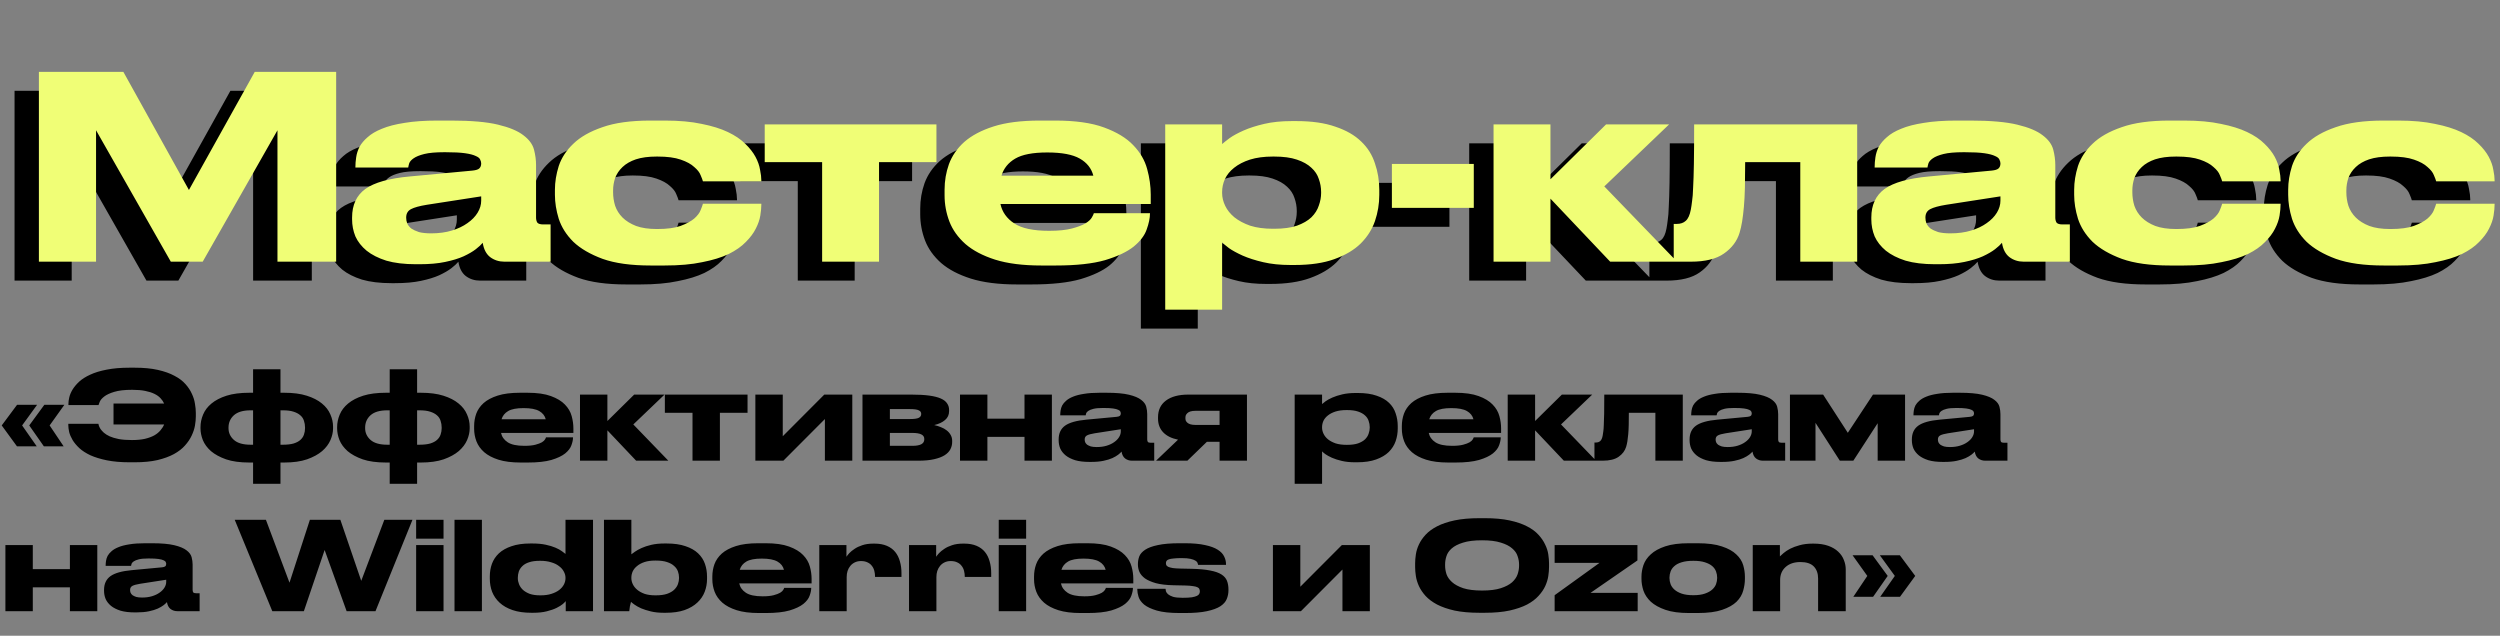
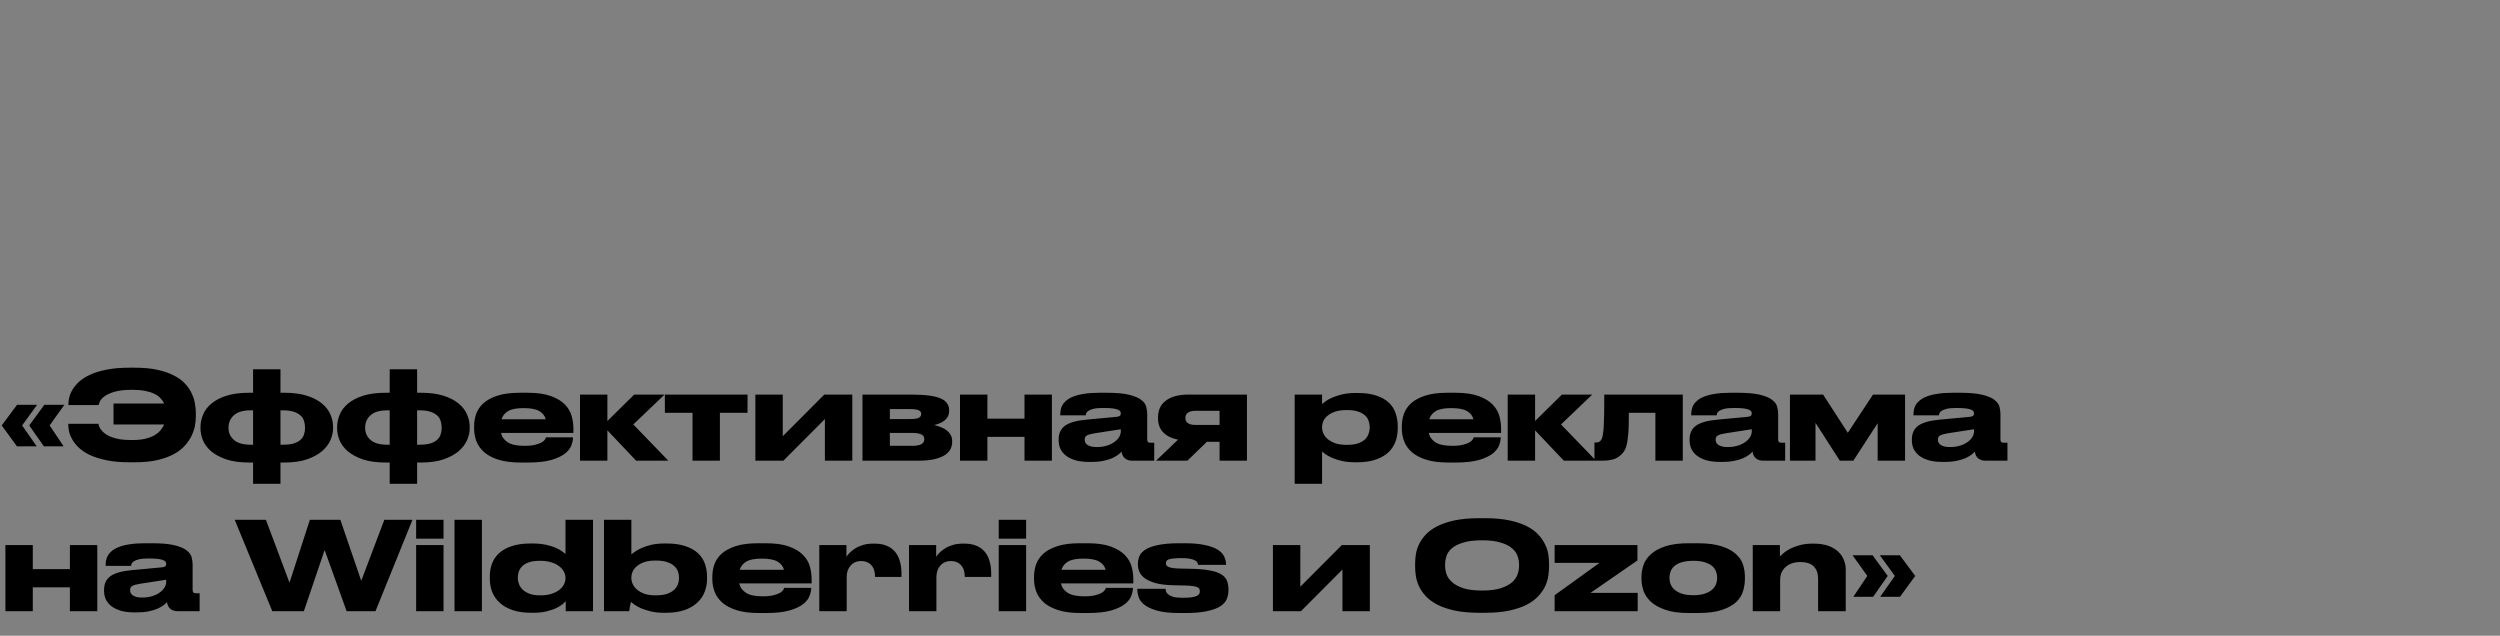
<svg xmlns="http://www.w3.org/2000/svg" width="814" height="207" viewBox="0 0 814 207" fill="none">
  <rect x="0" y="0" width="814" height="207" fill="#808080" stroke="none" />
  <path d="M11.96 145.32H5.52L0.56 138.52L5.56 131.8H12.08L7.2 138.52L11.96 145.32ZM20.72 145.32H14.28L9.52 138.52L14.44 131.8H20.96L16.16 138.52L20.72 145.32ZM63.762 135.6C63.762 136.48 63.668 137.467 63.482 138.56C63.295 139.627 62.935 140.72 62.402 141.84C61.895 142.933 61.175 144 60.242 145.04C59.335 146.08 58.135 147.013 56.642 147.84C55.175 148.64 53.388 149.293 51.282 149.8C49.202 150.28 46.722 150.52 43.842 150.52H42.202C39.375 150.52 36.908 150.307 34.802 149.88C32.722 149.453 30.935 148.907 29.442 148.24C27.975 147.547 26.775 146.773 25.842 145.92C24.908 145.04 24.175 144.16 23.642 143.28C23.108 142.373 22.735 141.507 22.522 140.68C22.335 139.827 22.242 139.08 22.242 138.44V138H32.042C32.068 138.107 32.122 138.32 32.202 138.64C32.308 138.933 32.482 139.28 32.722 139.68C32.988 140.053 33.348 140.453 33.802 140.88C34.282 141.307 34.922 141.707 35.722 142.08C36.522 142.427 37.508 142.72 38.682 142.96C39.855 143.173 41.282 143.28 42.962 143.28C44.588 143.28 46.002 143.147 47.202 142.88C48.402 142.587 49.415 142.213 50.242 141.76C51.068 141.28 51.735 140.733 52.242 140.12C52.775 139.507 53.175 138.867 53.442 138.2H36.962V131.4H53.442C53.175 130.787 52.788 130.213 52.282 129.68C51.775 129.12 51.108 128.64 50.282 128.24C49.482 127.84 48.482 127.52 47.282 127.28C46.108 127.04 44.695 126.92 43.042 126.92C40.562 126.92 38.602 127.147 37.162 127.6C35.748 128.027 34.668 128.533 33.922 129.12C33.202 129.68 32.722 130.24 32.482 130.8C32.268 131.333 32.135 131.693 32.082 131.88H22.282V131.44C22.282 130.853 22.375 130.16 22.562 129.36C22.748 128.56 23.095 127.733 23.602 126.88C24.135 126 24.855 125.133 25.762 124.28C26.695 123.427 27.895 122.667 29.362 122C30.828 121.307 32.615 120.76 34.722 120.36C36.828 119.933 39.322 119.72 42.202 119.72H43.842C46.775 119.72 49.295 119.96 51.402 120.44C53.535 120.92 55.335 121.56 56.802 122.36C58.295 123.133 59.495 124.04 60.402 125.08C61.308 126.093 62.002 127.147 62.482 128.24C62.988 129.307 63.322 130.387 63.482 131.48C63.668 132.547 63.762 133.533 63.762 134.44V135.6ZM91.322 150.6V157.52H82.402V150.6H81.202C78.162 150.6 75.629 150.253 73.602 149.56C71.575 148.84 69.935 147.947 68.682 146.88C67.455 145.787 66.575 144.587 66.042 143.28C65.535 141.973 65.282 140.707 65.282 139.48V139.08C65.282 137.693 65.562 136.333 66.122 135C66.682 133.64 67.588 132.44 68.842 131.4C70.122 130.333 71.762 129.48 73.762 128.84C75.788 128.2 78.269 127.88 81.202 127.88H82.402V120.24H91.322V127.88H92.522C95.428 127.88 97.882 128.2 99.882 128.84C101.909 129.48 103.549 130.32 104.802 131.36C106.082 132.4 107.002 133.587 107.562 134.92C108.149 136.227 108.442 137.56 108.442 138.92V139.48C108.442 140.707 108.162 141.973 107.602 143.28C107.042 144.587 106.135 145.787 104.882 146.88C103.629 147.947 101.989 148.84 99.962 149.56C97.935 150.253 95.455 150.6 92.522 150.6H91.322ZM82.402 144.8V133.6H81.602C79.175 133.6 77.362 134.133 76.162 135.2C74.989 136.267 74.402 137.613 74.402 139.24V139.4C74.402 140.92 74.989 142.2 76.162 143.24C77.335 144.28 79.148 144.8 81.602 144.8H82.402ZM91.322 133.6V144.8H92.122C93.508 144.8 94.668 144.667 95.602 144.4C96.535 144.107 97.269 143.72 97.802 143.24C98.362 142.733 98.749 142.16 98.962 141.52C99.202 140.853 99.322 140.147 99.322 139.4V139.24C99.322 138.44 99.202 137.693 98.962 137C98.749 136.307 98.362 135.72 97.802 135.24C97.242 134.733 96.495 134.333 95.562 134.04C94.655 133.747 93.508 133.6 92.122 133.6H91.322ZM135.809 150.6V157.52H126.889V150.6H125.689C122.649 150.6 120.116 150.253 118.089 149.56C116.063 148.84 114.423 147.947 113.169 146.88C111.943 145.787 111.063 144.587 110.529 143.28C110.023 141.973 109.769 140.707 109.769 139.48V139.08C109.769 137.693 110.049 136.333 110.609 135C111.169 133.64 112.076 132.44 113.329 131.4C114.609 130.333 116.249 129.48 118.249 128.84C120.276 128.2 122.756 127.88 125.689 127.88H126.889V120.24H135.809V127.88H137.009C139.916 127.88 142.369 128.2 144.369 128.84C146.396 129.48 148.036 130.32 149.289 131.36C150.569 132.4 151.489 133.587 152.049 134.92C152.636 136.227 152.929 137.56 152.929 138.92V139.48C152.929 140.707 152.649 141.973 152.089 143.28C151.529 144.587 150.623 145.787 149.369 146.88C148.116 147.947 146.476 148.84 144.449 149.56C142.423 150.253 139.943 150.6 137.009 150.6H135.809ZM126.889 144.8V133.6H126.089C123.663 133.6 121.849 134.133 120.649 135.2C119.476 136.267 118.889 137.613 118.889 139.24V139.4C118.889 140.92 119.476 142.2 120.649 143.24C121.823 144.28 123.636 144.8 126.089 144.8H126.889ZM135.809 133.6V144.8H136.609C137.996 144.8 139.156 144.667 140.089 144.4C141.023 144.107 141.756 143.72 142.289 143.24C142.849 142.733 143.236 142.16 143.449 141.52C143.689 140.853 143.809 140.147 143.809 139.4V139.24C143.809 138.44 143.689 137.693 143.449 137C143.236 136.307 142.849 135.72 142.289 135.24C141.729 134.733 140.983 134.333 140.049 134.04C139.143 133.747 137.996 133.6 136.609 133.6H135.809ZM170.457 132.88C168.217 132.88 166.55 133.2 165.457 133.84C164.364 134.48 163.644 135.373 163.297 136.52H177.697C177.404 135.373 176.697 134.48 175.577 133.84C174.457 133.2 172.764 132.88 170.497 132.88H170.457ZM186.577 142.44C186.577 143.16 186.404 144 186.057 144.96C185.737 145.893 185.057 146.787 184.017 147.64C182.977 148.467 181.484 149.173 179.537 149.76C177.59 150.32 175.017 150.6 171.817 150.6H169.537C166.657 150.6 164.244 150.293 162.297 149.68C160.377 149.067 158.83 148.253 157.657 147.24C156.484 146.2 155.644 145.027 155.137 143.72C154.63 142.387 154.377 141.013 154.377 139.6V138.72C154.377 137.333 154.604 136 155.057 134.72C155.537 133.413 156.337 132.253 157.457 131.24C158.604 130.227 160.137 129.413 162.057 128.8C163.977 128.187 166.39 127.88 169.297 127.88H171.737C174.884 127.88 177.43 128.24 179.377 128.96C181.35 129.68 182.87 130.6 183.937 131.72C185.03 132.84 185.764 134.093 186.137 135.48C186.51 136.84 186.697 138.173 186.697 139.48V140.96H163.137C163.404 142.213 164.124 143.227 165.297 144C166.47 144.773 168.284 145.16 170.737 145.16H170.777C172.244 145.16 173.43 145.04 174.337 144.8C175.244 144.56 175.95 144.293 176.457 144C176.964 143.68 177.297 143.373 177.457 143.08C177.644 142.76 177.75 142.533 177.777 142.4H186.577V142.44ZM197.766 140.12V150H188.846V128.48H197.766V137.08L206.486 128.48H216.366L206.206 138.2L217.606 150H207.126L197.766 140.12ZM225.48 134.4H216.48V128.48H243.4V134.4H234.4V150H225.48V134.4ZM245.946 128.48H254.866V142.04L268.386 128.48H277.506V150H268.586V136.44L255.066 150H245.946V128.48ZM280.824 150V128.48H296.744C299.037 128.48 300.971 128.587 302.544 128.8C304.117 129.013 305.384 129.333 306.344 129.76C307.304 130.187 307.984 130.72 308.384 131.36C308.811 131.973 309.024 132.68 309.024 133.48V133.88C309.024 135.053 308.584 136.013 307.704 136.76C306.851 137.507 305.677 138.053 304.184 138.4C304.931 138.56 305.651 138.787 306.344 139.08C307.064 139.347 307.691 139.693 308.224 140.12C308.784 140.547 309.224 141.053 309.544 141.64C309.864 142.2 310.024 142.827 310.024 143.52V143.92C310.024 144.773 309.824 145.573 309.424 146.32C309.051 147.04 308.424 147.68 307.544 148.24C306.691 148.773 305.557 149.2 304.144 149.52C302.757 149.84 301.051 150 299.024 150H280.824ZM296.304 136.44C297.691 136.44 298.637 136.307 299.144 136.04C299.677 135.773 299.944 135.373 299.944 134.84V134.72C299.944 134.213 299.677 133.84 299.144 133.6C298.637 133.333 297.677 133.2 296.264 133.2H289.744V136.44H296.304ZM297.104 145.16C299.664 145.16 300.944 144.467 300.944 143.08V142.88C300.944 141.6 299.651 140.96 297.064 140.96H289.744V145.16H297.104ZM312.577 150V128.48H321.497V136.32H333.577V128.48H342.497V150H333.577V142.24H321.497V150H312.577ZM364.935 139.76L356.415 141.08C355.268 141.267 354.441 141.493 353.935 141.76C353.428 142.027 353.175 142.467 353.175 143.08V143.12C353.175 143.413 353.228 143.707 353.335 144C353.468 144.293 353.681 144.56 353.975 144.8C354.295 145.013 354.695 145.2 355.175 145.36C355.681 145.493 356.321 145.56 357.095 145.56C358.295 145.56 359.375 145.413 360.335 145.12C361.295 144.827 362.108 144.44 362.775 143.96C363.468 143.48 364.001 142.933 364.375 142.32C364.748 141.707 364.935 141.08 364.935 140.44V139.76ZM365.175 147.04C364.935 147.333 364.575 147.667 364.095 148.04C363.615 148.413 362.975 148.787 362.175 149.16C361.401 149.507 360.441 149.8 359.295 150.04C358.175 150.28 356.815 150.4 355.215 150.4H354.695C352.881 150.4 351.335 150.213 350.055 149.84C348.801 149.44 347.775 148.92 346.975 148.28C346.175 147.613 345.588 146.867 345.215 146.04C344.868 145.187 344.695 144.293 344.695 143.36V143.08C344.695 141.107 345.388 139.613 346.775 138.6C348.188 137.587 350.508 136.933 353.735 136.64L363.575 135.72C364.081 135.667 364.428 135.56 364.615 135.4C364.828 135.213 364.935 134.947 364.935 134.6C364.935 134.413 364.881 134.213 364.775 134C364.695 133.787 364.468 133.6 364.095 133.44C363.721 133.253 363.161 133.107 362.415 133C361.668 132.893 360.641 132.84 359.335 132.84H359.135C357.801 132.84 356.761 132.933 356.015 133.12C355.268 133.307 354.708 133.533 354.335 133.8C353.988 134.04 353.761 134.293 353.655 134.56C353.575 134.827 353.521 135.053 353.495 135.24H345.215V135.16C345.215 134.68 345.255 134.173 345.335 133.64C345.415 133.08 345.588 132.533 345.855 132C346.148 131.467 346.575 130.96 347.135 130.48C347.695 129.973 348.441 129.533 349.375 129.16C350.335 128.76 351.521 128.453 352.935 128.24C354.348 128 356.055 127.88 358.055 127.88H360.255C363.375 127.88 365.815 128.093 367.575 128.52C369.361 128.947 370.695 129.507 371.575 130.2C372.455 130.867 373.001 131.613 373.215 132.44C373.428 133.267 373.535 134.067 373.535 134.84V143.08C373.535 143.4 373.601 143.667 373.735 143.88C373.895 144.067 374.201 144.16 374.655 144.16H375.815V150H368.575C367.721 150 366.975 149.76 366.335 149.28C365.721 148.8 365.335 148.053 365.175 147.04ZM392.972 143.84L386.612 150H376.412L383.572 143.16C381.466 142.733 379.852 141.933 378.732 140.76C377.612 139.587 377.052 138.093 377.052 136.28V135.88C377.052 133.533 377.906 131.72 379.612 130.44C381.346 129.133 383.772 128.48 386.892 128.48H406.012V150H397.092V143.84H392.972ZM389.292 133.76C388.599 133.76 388.039 133.827 387.612 133.96C387.186 134.093 386.852 134.28 386.612 134.52C386.372 134.733 386.199 134.973 386.092 135.24C386.012 135.507 385.972 135.76 385.972 136V136.16C385.972 136.427 386.012 136.693 386.092 136.96C386.199 137.2 386.372 137.427 386.612 137.64C386.852 137.853 387.186 138.027 387.612 138.16C388.066 138.293 388.639 138.36 389.332 138.36H397.092V133.76H389.292ZM430.466 139.24C430.466 139.907 430.626 140.573 430.946 141.24C431.266 141.907 431.746 142.507 432.386 143.04C433.052 143.573 433.879 144.013 434.866 144.36C435.879 144.68 437.066 144.84 438.426 144.84H438.626C440.066 144.84 441.252 144.68 442.186 144.36C443.146 144.013 443.906 143.573 444.466 143.04C445.026 142.48 445.412 141.867 445.626 141.2C445.866 140.533 445.986 139.88 445.986 139.24V139.08C445.986 138.387 445.866 137.707 445.626 137.04C445.412 136.373 445.026 135.787 444.466 135.28C443.906 134.747 443.146 134.32 442.186 134C441.252 133.68 440.066 133.52 438.626 133.52H438.426C437.039 133.52 435.839 133.68 434.826 134C433.839 134.32 433.012 134.747 432.346 135.28C431.706 135.787 431.226 136.373 430.906 137.04C430.612 137.707 430.466 138.387 430.466 139.08V139.24ZM430.466 128.48V131.56C430.706 131.347 431.092 131.04 431.626 130.64C432.186 130.24 432.919 129.84 433.826 129.44C434.732 129.04 435.812 128.693 437.066 128.4C438.319 128.107 439.759 127.96 441.386 127.96H442.106C444.532 127.96 446.572 128.253 448.226 128.84C449.906 129.4 451.252 130.173 452.266 131.16C453.279 132.12 453.999 133.267 454.426 134.6C454.879 135.907 455.106 137.293 455.106 138.76V139.52C455.106 140.933 454.879 142.307 454.426 143.64C453.972 144.947 453.226 146.12 452.186 147.16C451.146 148.173 449.772 148.987 448.066 149.6C446.386 150.213 444.306 150.52 441.826 150.52H441.186C439.586 150.52 438.159 150.373 436.906 150.08C435.652 149.787 434.572 149.44 433.666 149.04C432.786 148.64 432.079 148.253 431.546 147.88C431.012 147.48 430.652 147.173 430.466 146.96V157.52H421.546V128.48H430.466ZM472.519 132.88C470.279 132.88 468.613 133.2 467.519 133.84C466.426 134.48 465.706 135.373 465.359 136.52H479.759C479.466 135.373 478.759 134.48 477.639 133.84C476.519 133.2 474.826 132.88 472.559 132.88H472.519ZM488.639 142.44C488.639 143.16 488.466 144 488.119 144.96C487.799 145.893 487.119 146.787 486.079 147.64C485.039 148.467 483.546 149.173 481.599 149.76C479.653 150.32 477.079 150.6 473.879 150.6H471.599C468.719 150.6 466.306 150.293 464.359 149.68C462.439 149.067 460.893 148.253 459.719 147.24C458.546 146.2 457.706 145.027 457.199 143.72C456.693 142.387 456.439 141.013 456.439 139.6V138.72C456.439 137.333 456.666 136 457.119 134.72C457.599 133.413 458.399 132.253 459.519 131.24C460.666 130.227 462.199 129.413 464.119 128.8C466.039 128.187 468.453 127.88 471.359 127.88H473.799C476.946 127.88 479.493 128.24 481.439 128.96C483.413 129.68 484.933 130.6 485.999 131.72C487.093 132.84 487.826 134.093 488.199 135.48C488.573 136.84 488.759 138.173 488.759 139.48V140.96H465.199C465.466 142.213 466.186 143.227 467.359 144C468.533 144.773 470.346 145.16 472.799 145.16H472.839C474.306 145.16 475.493 145.04 476.399 144.8C477.306 144.56 478.013 144.293 478.519 144C479.026 143.68 479.359 143.373 479.519 143.08C479.706 142.76 479.813 142.533 479.839 142.4H488.639V142.44ZM499.828 140.12V150H490.908V128.48H499.828V137.08L508.548 128.48H518.428L508.268 138.2L519.668 150H509.188L499.828 140.12ZM538.993 134.4H530.353C530.353 135.893 530.34 137.213 530.313 138.36C530.286 139.507 530.233 140.52 530.153 141.4C530.073 142.28 529.98 143.053 529.873 143.72C529.766 144.36 529.633 144.947 529.473 145.48C529.073 146.787 528.26 147.867 527.033 148.72C525.833 149.573 524.1 150 521.833 150H519.153V144.08H519.633C520.22 144.08 520.686 143.92 521.033 143.6C521.406 143.28 521.673 142.693 521.833 141.84C521.913 141.413 521.98 140.96 522.033 140.48C522.113 140 522.166 139.307 522.193 138.4C522.246 137.467 522.286 136.227 522.313 134.68C522.34 133.107 522.353 131.04 522.353 128.48H547.913V150H538.993V134.4ZM570.371 139.76L561.851 141.08C560.704 141.267 559.877 141.493 559.371 141.76C558.864 142.027 558.611 142.467 558.611 143.08V143.12C558.611 143.413 558.664 143.707 558.771 144C558.904 144.293 559.117 144.56 559.411 144.8C559.731 145.013 560.131 145.2 560.611 145.36C561.117 145.493 561.757 145.56 562.531 145.56C563.731 145.56 564.811 145.413 565.771 145.12C566.731 144.827 567.544 144.44 568.211 143.96C568.904 143.48 569.437 142.933 569.811 142.32C570.184 141.707 570.371 141.08 570.371 140.44V139.76ZM570.611 147.04C570.371 147.333 570.011 147.667 569.531 148.04C569.051 148.413 568.411 148.787 567.611 149.16C566.837 149.507 565.877 149.8 564.731 150.04C563.611 150.28 562.251 150.4 560.651 150.4H560.131C558.317 150.4 556.771 150.213 555.491 149.84C554.237 149.44 553.211 148.92 552.411 148.28C551.611 147.613 551.024 146.867 550.651 146.04C550.304 145.187 550.131 144.293 550.131 143.36V143.08C550.131 141.107 550.824 139.613 552.211 138.6C553.624 137.587 555.944 136.933 559.171 136.64L569.011 135.72C569.517 135.667 569.864 135.56 570.051 135.4C570.264 135.213 570.371 134.947 570.371 134.6C570.371 134.413 570.317 134.213 570.211 134C570.131 133.787 569.904 133.6 569.531 133.44C569.157 133.253 568.597 133.107 567.851 133C567.104 132.893 566.077 132.84 564.771 132.84H564.571C563.237 132.84 562.197 132.933 561.451 133.12C560.704 133.307 560.144 133.533 559.771 133.8C559.424 134.04 559.197 134.293 559.091 134.56C559.011 134.827 558.957 135.053 558.931 135.24H550.651V135.16C550.651 134.68 550.691 134.173 550.771 133.64C550.851 133.08 551.024 132.533 551.291 132C551.584 131.467 552.011 130.96 552.571 130.48C553.131 129.973 553.877 129.533 554.811 129.16C555.771 128.76 556.957 128.453 558.371 128.24C559.784 128 561.491 127.88 563.491 127.88H565.691C568.811 127.88 571.251 128.093 573.011 128.52C574.797 128.947 576.131 129.507 577.011 130.2C577.891 130.867 578.437 131.613 578.651 132.44C578.864 133.267 578.971 134.067 578.971 134.84V143.08C578.971 143.4 579.037 143.667 579.171 143.88C579.331 144.067 579.637 144.16 580.091 144.16H581.251V150H574.011C573.157 150 572.411 149.76 571.771 149.28C571.157 148.8 570.771 148.053 570.611 147.04ZM591.128 137.68V150H582.808V128.48H593.608L601.648 140.92L609.848 128.48H620.288V150H611.368V137.8L603.448 150H599.048L591.128 137.68ZM642.744 139.76L634.224 141.08C633.077 141.267 632.251 141.493 631.744 141.76C631.237 142.027 630.984 142.467 630.984 143.08V143.12C630.984 143.413 631.037 143.707 631.144 144C631.277 144.293 631.491 144.56 631.784 144.8C632.104 145.013 632.504 145.2 632.984 145.36C633.491 145.493 634.131 145.56 634.904 145.56C636.104 145.56 637.184 145.413 638.144 145.12C639.104 144.827 639.917 144.44 640.584 143.96C641.277 143.48 641.811 142.933 642.184 142.32C642.557 141.707 642.744 141.08 642.744 140.44V139.76ZM642.984 147.04C642.744 147.333 642.384 147.667 641.904 148.04C641.424 148.413 640.784 148.787 639.984 149.16C639.211 149.507 638.251 149.8 637.104 150.04C635.984 150.28 634.624 150.4 633.024 150.4H632.504C630.691 150.4 629.144 150.213 627.864 149.84C626.611 149.44 625.584 148.92 624.784 148.28C623.984 147.613 623.397 146.867 623.024 146.04C622.677 145.187 622.504 144.293 622.504 143.36V143.08C622.504 141.107 623.197 139.613 624.584 138.6C625.997 137.587 628.317 136.933 631.544 136.64L641.384 135.72C641.891 135.667 642.237 135.56 642.424 135.4C642.637 135.213 642.744 134.947 642.744 134.6C642.744 134.413 642.691 134.213 642.584 134C642.504 133.787 642.277 133.6 641.904 133.44C641.531 133.253 640.971 133.107 640.224 133C639.477 132.893 638.451 132.84 637.144 132.84H636.944C635.611 132.84 634.571 132.933 633.824 133.12C633.077 133.307 632.517 133.533 632.144 133.8C631.797 134.04 631.571 134.293 631.464 134.56C631.384 134.827 631.331 135.053 631.304 135.24H623.024V135.16C623.024 134.68 623.064 134.173 623.144 133.64C623.224 133.08 623.397 132.533 623.664 132C623.957 131.467 624.384 130.96 624.944 130.48C625.504 129.973 626.251 129.533 627.184 129.16C628.144 128.76 629.331 128.453 630.744 128.24C632.157 128 633.864 127.88 635.864 127.88H638.064C641.184 127.88 643.624 128.093 645.384 128.52C647.171 128.947 648.504 129.507 649.384 130.2C650.264 130.867 650.811 131.613 651.024 132.44C651.237 133.267 651.344 134.067 651.344 134.84V143.08C651.344 143.4 651.411 143.667 651.544 143.88C651.704 144.067 652.011 144.16 652.464 144.16H653.624V150H646.384C645.531 150 644.784 149.76 644.144 149.28C643.531 148.8 643.144 148.053 642.984 147.04ZM1.76 199V177.48H10.68V185.32H22.76V177.48H31.68V199H22.76V191.24H10.68V199H1.76ZM54.117 188.76L45.597 190.08C44.451 190.267 43.624 190.493 43.117 190.76C42.611 191.027 42.358 191.467 42.358 192.08V192.12C42.358 192.413 42.411 192.707 42.517 193C42.651 193.293 42.864 193.56 43.157 193.8C43.477 194.013 43.877 194.2 44.358 194.36C44.864 194.493 45.504 194.56 46.278 194.56C47.477 194.56 48.557 194.413 49.517 194.12C50.477 193.827 51.291 193.44 51.958 192.96C52.651 192.48 53.184 191.933 53.557 191.32C53.931 190.707 54.117 190.08 54.117 189.44V188.76ZM54.358 196.04C54.117 196.333 53.758 196.667 53.278 197.04C52.797 197.413 52.157 197.787 51.358 198.16C50.584 198.507 49.624 198.8 48.477 199.04C47.358 199.28 45.998 199.4 44.398 199.4H43.877C42.064 199.4 40.517 199.213 39.237 198.84C37.984 198.44 36.958 197.92 36.157 197.28C35.358 196.613 34.771 195.867 34.398 195.04C34.051 194.187 33.877 193.293 33.877 192.36V192.08C33.877 190.107 34.571 188.613 35.958 187.6C37.371 186.587 39.691 185.933 42.917 185.64L52.758 184.72C53.264 184.667 53.611 184.56 53.797 184.4C54.011 184.213 54.117 183.947 54.117 183.6C54.117 183.413 54.064 183.213 53.958 183C53.877 182.787 53.651 182.6 53.278 182.44C52.904 182.253 52.344 182.107 51.597 182C50.851 181.893 49.824 181.84 48.517 181.84H48.318C46.984 181.84 45.944 181.933 45.197 182.12C44.451 182.307 43.891 182.533 43.517 182.8C43.171 183.04 42.944 183.293 42.837 183.56C42.758 183.827 42.704 184.053 42.678 184.24H34.398V184.16C34.398 183.68 34.438 183.173 34.517 182.64C34.597 182.08 34.771 181.533 35.038 181C35.331 180.467 35.758 179.96 36.318 179.48C36.877 178.973 37.624 178.533 38.557 178.16C39.517 177.76 40.704 177.453 42.117 177.24C43.531 177 45.237 176.88 47.237 176.88H49.438C52.557 176.88 54.998 177.093 56.758 177.52C58.544 177.947 59.877 178.507 60.758 179.2C61.638 179.867 62.184 180.613 62.398 181.44C62.611 182.267 62.718 183.067 62.718 183.84V192.08C62.718 192.4 62.784 192.667 62.917 192.88C63.078 193.067 63.384 193.16 63.837 193.16H64.998V199H57.758C56.904 199 56.157 198.76 55.517 198.28C54.904 197.8 54.517 197.053 54.358 196.04ZM88.66 199L76.42 169.24H86.58L94.26 189.72L100.9 169.24H110.82L117.62 189.12L125.14 169.24H134.3L122.26 199H112.86L105.7 179.08L98.94 199H88.66ZM144.414 175.4H135.494V169.24H144.414V175.4ZM144.414 199H135.494V177.48H144.414V199ZM156.909 199H147.989V169.24H156.909V199ZM184.125 188.12C184.125 187.427 183.938 186.747 183.565 186.08C183.218 185.413 182.698 184.827 182.005 184.32C181.338 183.787 180.485 183.373 179.445 183.08C178.431 182.76 177.271 182.6 175.965 182.6H175.765C174.351 182.6 173.178 182.76 172.245 183.08C171.338 183.373 170.618 183.787 170.085 184.32C169.551 184.827 169.165 185.413 168.925 186.08C168.711 186.747 168.605 187.427 168.605 188.12V188.28C168.605 188.92 168.738 189.573 169.005 190.24C169.271 190.907 169.685 191.507 170.245 192.04C170.831 192.573 171.578 193.013 172.485 193.36C173.418 193.68 174.538 193.84 175.845 193.84H176.045C177.378 193.84 178.538 193.68 179.525 193.36C180.538 193.04 181.378 192.627 182.045 192.12C182.738 191.587 183.258 190.987 183.605 190.32C183.951 189.653 184.125 188.973 184.125 188.28V188.12ZM193.085 169.24V199H184.205V195.72C184.045 195.933 183.725 196.253 183.245 196.68C182.765 197.08 182.098 197.493 181.245 197.92C180.391 198.347 179.325 198.72 178.045 199.04C176.791 199.36 175.298 199.52 173.565 199.52H173.045C170.645 199.52 168.591 199.227 166.885 198.64C165.178 198.053 163.778 197.253 162.685 196.24C161.591 195.227 160.778 194.053 160.245 192.72C159.738 191.387 159.485 189.96 159.485 188.44V187.68C159.485 186.24 159.711 184.88 160.165 183.6C160.645 182.293 161.405 181.147 162.445 180.16C163.511 179.173 164.885 178.4 166.565 177.84C168.245 177.253 170.285 176.96 172.685 176.96H173.325C175.005 176.96 176.458 177.093 177.685 177.36C178.938 177.627 179.991 177.947 180.845 178.32C181.725 178.693 182.431 179.08 182.965 179.48C183.498 179.853 183.885 180.147 184.125 180.36V169.24H193.085ZM205.572 169.24V180.48C205.812 180.293 206.199 180.013 206.732 179.64C207.292 179.24 208.012 178.84 208.892 178.44C209.772 178.04 210.825 177.693 212.052 177.4C213.305 177.107 214.732 176.96 216.332 176.96H217.052C219.479 176.96 221.532 177.253 223.212 177.84C224.892 178.4 226.252 179.173 227.292 180.16C228.332 181.147 229.079 182.293 229.532 183.6C229.985 184.907 230.212 186.293 230.212 187.76V188.52C230.212 189.96 229.959 191.347 229.452 192.68C228.945 194.013 228.145 195.187 227.052 196.2C225.985 197.213 224.599 198.027 222.892 198.64C221.212 199.227 219.172 199.52 216.772 199.52H216.092C214.545 199.52 213.159 199.373 211.932 199.08C210.732 198.787 209.679 198.453 208.772 198.08C207.892 197.68 207.172 197.28 206.612 196.88C206.052 196.48 205.665 196.173 205.452 195.96C205.319 196.387 205.199 196.88 205.092 197.44C205.012 197.973 204.945 198.493 204.892 199H196.652V169.24H205.572ZM205.572 188.24C205.572 188.907 205.732 189.573 206.052 190.24C206.372 190.907 206.852 191.507 207.492 192.04C208.132 192.573 208.932 193.013 209.892 193.36C210.879 193.68 212.025 193.84 213.332 193.84H213.572C215.012 193.84 216.212 193.68 217.172 193.36C218.159 193.013 218.932 192.573 219.492 192.04C220.079 191.48 220.492 190.867 220.732 190.2C220.972 189.533 221.092 188.88 221.092 188.24V188.08C221.092 187.387 220.972 186.707 220.732 186.04C220.492 185.373 220.079 184.787 219.492 184.28C218.932 183.747 218.159 183.32 217.172 183C216.212 182.68 215.012 182.52 213.572 182.52H213.332C211.999 182.52 210.839 182.68 209.852 183C208.892 183.32 208.092 183.747 207.452 184.28C206.812 184.787 206.332 185.373 206.012 186.04C205.719 186.707 205.572 187.387 205.572 188.08V188.24ZM248.016 181.88C245.776 181.88 244.11 182.2 243.016 182.84C241.923 183.48 241.203 184.373 240.856 185.52H255.256C254.963 184.373 254.256 183.48 253.136 182.84C252.016 182.2 250.323 181.88 248.056 181.88H248.016ZM264.136 191.44C264.136 192.16 263.963 193 263.616 193.96C263.296 194.893 262.616 195.787 261.576 196.64C260.536 197.467 259.043 198.173 257.096 198.76C255.15 199.32 252.576 199.6 249.376 199.6H247.096C244.216 199.6 241.803 199.293 239.856 198.68C237.936 198.067 236.39 197.253 235.216 196.24C234.043 195.2 233.203 194.027 232.696 192.72C232.19 191.387 231.936 190.013 231.936 188.6V187.72C231.936 186.333 232.163 185 232.616 183.72C233.096 182.413 233.896 181.253 235.016 180.24C236.163 179.227 237.696 178.413 239.616 177.8C241.536 177.187 243.95 176.88 246.856 176.88H249.296C252.443 176.88 254.99 177.24 256.936 177.96C258.91 178.68 260.43 179.6 261.496 180.72C262.59 181.84 263.323 183.093 263.696 184.48C264.07 185.84 264.256 187.173 264.256 188.48V189.96H240.696C240.963 191.213 241.683 192.227 242.856 193C244.03 193.773 245.843 194.16 248.296 194.16H248.336C249.803 194.16 250.99 194.04 251.896 193.8C252.803 193.56 253.51 193.293 254.016 193C254.523 192.68 254.856 192.373 255.016 192.08C255.203 191.76 255.31 191.533 255.336 191.4H264.136V191.44ZM275.68 199H266.76V177.48H275.6V181.28C275.786 180.987 276.093 180.6 276.52 180.12C276.973 179.64 277.546 179.173 278.24 178.72C278.933 178.24 279.773 177.84 280.76 177.52C281.773 177.173 282.96 177 284.32 177H284.76C286.306 177 287.64 177.24 288.76 177.72C289.88 178.2 290.786 178.867 291.48 179.72C292.173 180.573 292.68 181.587 293 182.76C293.346 183.933 293.52 185.213 293.52 186.6V187.84H284.92C284.92 187.147 284.84 186.493 284.68 185.88C284.52 185.24 284.253 184.693 283.88 184.24C283.533 183.76 283.066 183.387 282.48 183.12C281.893 182.827 281.186 182.68 280.36 182.68H280.32C279.573 182.68 278.906 182.827 278.32 183.12C277.76 183.387 277.28 183.76 276.88 184.24C276.48 184.72 276.173 185.28 275.96 185.92C275.773 186.533 275.68 187.187 275.68 187.88V199ZM304.894 199H295.974V177.48H304.814V181.28C305 180.987 305.307 180.6 305.734 180.12C306.187 179.64 306.76 179.173 307.454 178.72C308.147 178.24 308.987 177.84 309.974 177.52C310.987 177.173 312.174 177 313.534 177H313.974C315.52 177 316.854 177.24 317.974 177.72C319.094 178.2 320 178.867 320.694 179.72C321.387 180.573 321.894 181.587 322.214 182.76C322.56 183.933 322.734 185.213 322.734 186.6V187.84H314.134C314.134 187.147 314.054 186.493 313.894 185.88C313.734 185.24 313.467 184.693 313.094 184.24C312.747 183.76 312.28 183.387 311.694 183.12C311.107 182.827 310.4 182.68 309.574 182.68H309.534C308.787 182.68 308.12 182.827 307.534 183.12C306.974 183.387 306.494 183.76 306.094 184.24C305.694 184.72 305.387 185.28 305.174 185.92C304.987 186.533 304.894 187.187 304.894 187.88V199ZM334.108 175.4H325.188V169.24H334.108V175.4ZM334.108 199H325.188V177.48H334.108V199ZM352.763 181.88C350.523 181.88 348.856 182.2 347.763 182.84C346.67 183.48 345.95 184.373 345.603 185.52H360.003C359.71 184.373 359.003 183.48 357.883 182.84C356.763 182.2 355.07 181.88 352.803 181.88H352.763ZM368.883 191.44C368.883 192.16 368.71 193 368.363 193.96C368.043 194.893 367.363 195.787 366.323 196.64C365.283 197.467 363.79 198.173 361.843 198.76C359.896 199.32 357.323 199.6 354.123 199.6H351.843C348.963 199.6 346.55 199.293 344.603 198.68C342.683 198.067 341.136 197.253 339.963 196.24C338.79 195.2 337.95 194.027 337.443 192.72C336.936 191.387 336.683 190.013 336.683 188.6V187.72C336.683 186.333 336.91 185 337.363 183.72C337.843 182.413 338.643 181.253 339.763 180.24C340.91 179.227 342.443 178.413 344.363 177.8C346.283 177.187 348.696 176.88 351.603 176.88H354.043C357.19 176.88 359.736 177.24 361.683 177.96C363.656 178.68 365.176 179.6 366.243 180.72C367.336 181.84 368.07 183.093 368.443 184.48C368.816 185.84 369.003 187.173 369.003 188.48V189.96H345.443C345.71 191.213 346.43 192.227 347.603 193C348.776 193.773 350.59 194.16 353.043 194.16H353.083C354.55 194.16 355.736 194.04 356.643 193.8C357.55 193.56 358.256 193.293 358.763 193C359.27 192.68 359.603 192.373 359.763 192.08C359.95 191.76 360.056 191.533 360.083 191.4H368.883V191.44ZM384.147 199.6C381 199.6 378.507 199.333 376.667 198.8C374.853 198.267 373.467 197.613 372.507 196.84C371.573 196.04 370.973 195.2 370.707 194.32C370.44 193.44 370.307 192.653 370.307 191.96V191.72H379.507C379.507 191.907 379.547 192.173 379.627 192.52C379.733 192.84 379.96 193.16 380.307 193.48C380.68 193.8 381.227 194.08 381.947 194.32C382.693 194.533 383.72 194.64 385.027 194.64H385.107C386.333 194.64 387.32 194.587 388.067 194.48C388.813 194.347 389.373 194.187 389.747 194C390.12 193.813 390.36 193.6 390.467 193.36C390.6 193.12 390.667 192.867 390.667 192.6V192.52C390.667 192.253 390.613 192.013 390.507 191.8C390.427 191.56 390.213 191.36 389.867 191.2C389.547 191.04 389.067 190.92 388.427 190.84C387.813 190.733 386.987 190.667 385.947 190.64L382.107 190.56C379.76 190.507 377.84 190.28 376.347 189.88C374.853 189.453 373.667 188.933 372.787 188.32C371.933 187.68 371.333 186.973 370.987 186.2C370.667 185.427 370.507 184.64 370.507 183.84V183.6C370.507 182.773 370.653 181.96 370.947 181.16C371.267 180.36 371.907 179.64 372.867 179C373.827 178.36 375.2 177.853 376.987 177.48C378.773 177.08 381.147 176.88 384.107 176.88H385.707C388.427 176.88 390.653 177.08 392.387 177.48C394.147 177.853 395.52 178.36 396.507 179C397.52 179.64 398.213 180.373 398.587 181.2C398.987 182 399.187 182.813 399.187 183.64V183.92H390.107C390.08 183.733 390.013 183.507 389.907 183.24C389.8 182.973 389.56 182.733 389.187 182.52C388.84 182.307 388.32 182.12 387.627 181.96C386.933 181.8 385.987 181.72 384.787 181.72H384.747C383.68 181.72 382.813 181.76 382.147 181.84C381.48 181.893 380.96 181.987 380.587 182.12C380.213 182.253 379.96 182.427 379.827 182.64C379.693 182.827 379.627 183.053 379.627 183.32V183.4C379.627 183.64 379.68 183.867 379.787 184.08C379.92 184.267 380.147 184.44 380.467 184.6C380.813 184.733 381.28 184.853 381.867 184.96C382.453 185.04 383.213 185.093 384.147 185.12L387.987 185.2C390.467 185.253 392.48 185.44 394.027 185.76C395.6 186.053 396.827 186.48 397.707 187.04C398.587 187.6 399.187 188.293 399.507 189.12C399.827 189.947 399.987 190.893 399.987 191.96V192.2C399.987 193.187 399.8 194.133 399.427 195.04C399.08 195.92 398.387 196.707 397.347 197.4C396.307 198.067 394.853 198.6 392.987 199C391.147 199.4 388.747 199.6 385.787 199.6H384.147ZM414.463 177.48H423.383V191.04L436.903 177.48H446.023V199H437.103V185.44L423.583 199H414.463V177.48ZM483.446 168.72C486.566 168.72 489.246 168.96 491.486 169.44C493.726 169.92 495.619 170.56 497.166 171.36C498.739 172.16 499.993 173.08 500.926 174.12C501.859 175.133 502.579 176.187 503.086 177.28C503.619 178.347 503.966 179.427 504.126 180.52C504.286 181.587 504.366 182.56 504.366 183.44V184.64C504.366 185.52 504.286 186.493 504.126 187.56C503.966 188.627 503.633 189.72 503.126 190.84C502.619 191.933 501.886 193 500.926 194.04C499.993 195.08 498.753 196.013 497.206 196.84C495.659 197.64 493.753 198.293 491.486 198.8C489.246 199.28 486.566 199.52 483.446 199.52H481.726C478.579 199.52 475.873 199.28 473.606 198.8C471.366 198.293 469.473 197.64 467.926 196.84C466.379 196.013 465.126 195.08 464.166 194.04C463.233 193 462.513 191.933 462.006 190.84C461.499 189.72 461.166 188.627 461.006 187.56C460.846 186.493 460.766 185.52 460.766 184.64V183.44C460.766 182.56 460.846 181.587 461.006 180.52C461.166 179.427 461.499 178.347 462.006 177.28C462.513 176.187 463.233 175.133 464.166 174.12C465.126 173.08 466.379 172.16 467.926 171.36C469.473 170.56 471.366 169.92 473.606 169.44C475.873 168.96 478.579 168.72 481.726 168.72H483.446ZM494.606 183.72C494.606 182.867 494.446 181.987 494.126 181.08C493.833 180.147 493.246 179.307 492.366 178.56C491.486 177.787 490.259 177.16 488.686 176.68C487.113 176.173 485.073 175.92 482.566 175.92C480.006 175.92 477.939 176.173 476.366 176.68C474.793 177.16 473.566 177.787 472.686 178.56C471.833 179.307 471.259 180.147 470.966 181.08C470.673 181.987 470.526 182.867 470.526 183.72V184.2C470.526 185.053 470.673 185.96 470.966 186.92C471.286 187.853 471.886 188.72 472.766 189.52C473.646 190.32 474.873 190.987 476.446 191.52C478.019 192.027 480.059 192.28 482.566 192.28C485.073 192.28 487.099 192.027 488.646 191.52C490.219 191.013 491.446 190.373 492.326 189.6C493.206 188.8 493.806 187.933 494.126 187C494.446 186.04 494.606 185.133 494.606 184.28V183.72ZM506.188 199V193.8L520.788 183.28H506.188V177.48H533.148V182.48L517.868 193.04H533.228V199H506.188ZM549.943 199.6C546.823 199.6 544.263 199.253 542.263 198.56C540.263 197.867 538.676 196.987 537.503 195.92C536.356 194.827 535.556 193.627 535.103 192.32C534.676 191.013 534.463 189.733 534.463 188.48V187.76C534.463 186.533 534.676 185.28 535.103 184C535.556 182.693 536.356 181.52 537.503 180.48C538.649 179.413 540.223 178.547 542.223 177.88C544.223 177.213 546.783 176.88 549.903 176.88H552.743C556.023 176.88 558.663 177.227 560.663 177.92C562.689 178.587 564.249 179.453 565.343 180.52C566.463 181.56 567.209 182.72 567.583 184C567.956 185.28 568.143 186.533 568.143 187.76V188.48C568.143 189.733 567.956 191.013 567.583 192.32C567.236 193.627 566.516 194.827 565.423 195.92C564.329 196.987 562.769 197.867 560.743 198.56C558.743 199.253 556.076 199.6 552.743 199.6H549.943ZM551.343 193.8C552.863 193.8 554.116 193.627 555.103 193.28C556.116 192.933 556.916 192.493 557.503 191.96C558.089 191.427 558.503 190.84 558.743 190.2C558.983 189.533 559.103 188.88 559.103 188.24V188.04C559.103 187.373 558.983 186.72 558.743 186.08C558.503 185.413 558.089 184.827 557.503 184.32C556.916 183.813 556.116 183.4 555.103 183.08C554.116 182.76 552.876 182.6 551.383 182.6H551.343C549.823 182.6 548.556 182.76 547.543 183.08C546.556 183.373 545.769 183.787 545.183 184.32C544.596 184.827 544.183 185.413 543.943 186.08C543.703 186.72 543.583 187.373 543.583 188.04V188.24C543.583 188.88 543.703 189.533 543.943 190.2C544.183 190.84 544.596 191.427 545.183 191.96C545.769 192.493 546.556 192.933 547.543 193.28C548.556 193.627 549.823 193.8 551.343 193.8ZM570.693 177.48H579.533V181.16C579.799 180.893 580.199 180.533 580.733 180.08C581.293 179.6 581.999 179.133 582.853 178.68C583.733 178.227 584.773 177.84 585.973 177.52C587.199 177.173 588.613 177 590.213 177H590.493C592.359 177 593.959 177.24 595.293 177.72C596.626 178.2 597.706 178.84 598.533 179.64C599.386 180.44 599.999 181.347 600.373 182.36C600.773 183.347 600.973 184.36 600.973 185.4V199H591.973V188.36C591.973 186.707 591.506 185.4 590.573 184.44C589.639 183.48 588.186 183 586.213 183C584.213 183 582.613 183.533 581.413 184.6C580.213 185.667 579.613 187.08 579.613 188.84V199H570.693V177.48ZM603.198 180.8H609.718L614.638 187.52L609.878 194.32H603.438L607.998 187.52L603.198 180.8ZM612.198 194.32L616.958 187.52L612.078 180.8H618.598L623.598 187.52L618.638 194.32H612.198Z" fill="black" />
-   <path d="M4.736 29.558H32.235L53.586 68.023L75.021 29.558H101.523V91.369H82.415V48.583L58.072 91.369H47.688L23.345 48.583V91.369H4.736V29.558ZM148.748 70.1L131.052 72.842C128.671 73.23 126.954 73.7 125.902 74.254C124.849 74.808 124.323 75.722 124.323 76.996V77.079C124.323 77.688 124.434 78.297 124.655 78.907C124.932 79.516 125.375 80.07 125.985 80.568C126.649 81.011 127.48 81.399 128.477 81.731C129.529 82.008 130.859 82.147 132.465 82.147C134.957 82.147 137.2 81.842 139.194 81.233C141.188 80.624 142.877 79.821 144.262 78.824C145.702 77.827 146.81 76.691 147.585 75.417C148.361 74.144 148.748 72.842 148.748 71.513V70.1ZM149.247 85.221C148.748 85.83 148.001 86.522 147.004 87.298C146.007 88.073 144.677 88.849 143.016 89.624C141.41 90.344 139.416 90.953 137.034 91.452C134.708 91.95 131.883 92.199 128.56 92.199H127.48C123.714 92.199 120.501 91.812 117.843 91.036C115.24 90.206 113.107 89.126 111.446 87.796C109.784 86.412 108.566 84.861 107.79 83.144C107.07 81.371 106.71 79.516 106.71 77.578V76.996C106.71 72.897 108.15 69.796 111.03 67.691C113.966 65.586 118.784 64.229 125.486 63.62L145.924 61.709C146.976 61.599 147.696 61.377 148.084 61.045C148.527 60.657 148.748 60.103 148.748 59.383C148.748 58.995 148.638 58.58 148.416 58.137C148.25 57.694 147.779 57.306 147.004 56.974C146.228 56.586 145.065 56.282 143.514 56.06C141.964 55.838 139.831 55.728 137.117 55.728H136.702C133.933 55.728 131.772 55.922 130.222 56.309C128.671 56.697 127.508 57.168 126.732 57.721C126.012 58.22 125.542 58.746 125.32 59.3C125.154 59.854 125.043 60.325 124.988 60.712H107.79V60.546C107.79 59.549 107.873 58.497 108.039 57.389C108.206 56.226 108.566 55.091 109.12 53.983C109.729 52.875 110.615 51.823 111.778 50.826C112.941 49.774 114.492 48.86 116.431 48.084C118.424 47.254 120.889 46.617 123.825 46.173C126.76 45.675 130.305 45.426 134.459 45.426H139.028C145.508 45.426 150.576 45.869 154.232 46.755C157.942 47.641 160.712 48.804 162.54 50.244C164.367 51.629 165.503 53.18 165.946 54.897C166.389 56.614 166.61 58.275 166.61 59.882V76.996C166.61 77.661 166.749 78.214 167.026 78.657C167.358 79.045 167.995 79.239 168.937 79.239H171.346V91.369H156.309C154.536 91.369 152.985 90.87 151.656 89.873C150.382 88.876 149.579 87.326 149.247 85.221ZM203.909 92.615C197.539 92.615 192.333 91.895 188.29 90.455C184.246 88.959 181.062 87.104 178.735 84.888C176.465 82.618 174.886 80.125 174 77.411C173.169 74.697 172.754 72.094 172.754 69.602V67.94C172.754 65.448 173.169 62.872 174 60.214C174.886 57.555 176.465 55.146 178.735 52.986C181.006 50.77 184.163 48.971 188.207 47.586C192.25 46.146 197.456 45.426 203.825 45.426H208.561C213.213 45.426 217.201 45.786 220.524 46.506C223.903 47.17 226.755 48.057 229.082 49.164C231.408 50.272 233.291 51.546 234.731 52.986C236.171 54.371 237.279 55.783 238.054 57.223C238.83 58.663 239.328 60.075 239.55 61.46C239.826 62.789 239.965 63.953 239.965 64.949V65.199H220.94C220.829 64.756 220.58 64.091 220.192 63.205C219.86 62.319 219.167 61.432 218.115 60.546C217.118 59.605 215.65 58.801 213.712 58.137C211.829 57.472 209.309 57.14 206.152 57.14H205.902C203.189 57.14 200.918 57.445 199.09 58.054C197.318 58.663 195.878 59.494 194.77 60.546C193.662 61.599 192.859 62.789 192.36 64.119C191.917 65.448 191.696 66.805 191.696 68.189V68.771C191.696 70.266 191.917 71.734 192.36 73.174C192.859 74.614 193.662 75.888 194.77 76.996C195.878 78.104 197.345 79.017 199.173 79.737C201.001 80.402 203.244 80.734 205.902 80.734H206.152C209.253 80.734 211.746 80.402 213.629 79.737C215.567 79.017 217.063 78.214 218.115 77.328C219.167 76.387 219.86 75.473 220.192 74.587C220.58 73.645 220.829 72.953 220.94 72.51H239.965V72.676C239.965 73.728 239.854 74.947 239.633 76.331C239.411 77.716 238.913 79.156 238.137 80.651C237.417 82.091 236.337 83.531 234.897 84.972C233.512 86.412 231.657 87.713 229.331 88.876C227.005 89.984 224.125 90.87 220.691 91.535C217.312 92.255 213.241 92.615 208.478 92.615H203.909ZM259.756 58.968H241.063V46.672H296.976V58.968H278.283V91.369H259.756V58.968ZM333.023 55.811C328.37 55.811 324.909 56.475 322.638 57.805C320.367 59.134 318.872 60.989 318.152 63.371H348.06C347.451 60.989 345.983 59.134 343.657 57.805C341.331 56.475 337.814 55.811 333.106 55.811H333.023ZM366.504 75.667C366.504 77.162 366.144 78.907 365.424 80.901C364.759 82.839 363.347 84.695 361.187 86.467C359.027 88.184 355.925 89.652 351.882 90.87C347.839 92.033 342.494 92.615 335.848 92.615H331.112C325.13 92.615 320.118 91.978 316.075 90.704C312.087 89.43 308.875 87.741 306.438 85.636C304.001 83.476 302.256 81.039 301.204 78.325C300.151 75.556 299.625 72.704 299.625 69.768V67.94C299.625 65.06 300.096 62.291 301.037 59.632C302.034 56.918 303.696 54.509 306.022 52.404C308.404 50.3 311.588 48.611 315.576 47.337C319.564 46.063 324.577 45.426 330.614 45.426H335.681C342.217 45.426 347.506 46.173 351.55 47.669C355.648 49.164 358.805 51.075 361.021 53.401C363.291 55.728 364.815 58.331 365.59 61.211C366.365 64.035 366.753 66.805 366.753 69.519V72.593H317.819C318.373 75.196 319.869 77.3 322.306 78.907C324.743 80.513 328.509 81.316 333.604 81.316H333.688C336.734 81.316 339.198 81.067 341.082 80.568C342.965 80.07 344.432 79.516 345.485 78.907C346.537 78.242 347.229 77.605 347.562 76.996C347.95 76.331 348.171 75.861 348.226 75.584H366.504V75.667ZM389.993 69.02C389.993 70.405 390.325 71.79 390.99 73.174C391.654 74.559 392.651 75.805 393.98 76.913C395.365 78.021 397.082 78.934 399.131 79.654C401.236 80.319 403.701 80.651 406.525 80.651H406.941C409.932 80.651 412.396 80.319 414.335 79.654C416.329 78.934 417.907 78.021 419.07 76.913C420.233 75.75 421.037 74.476 421.48 73.091C421.978 71.707 422.227 70.35 422.227 69.02V68.688C422.227 67.248 421.978 65.836 421.48 64.451C421.037 63.066 420.233 61.848 419.07 60.795C417.907 59.688 416.329 58.801 414.335 58.137C412.396 57.472 409.932 57.14 406.941 57.14H406.525C403.645 57.14 401.153 57.472 399.048 58.137C396.999 58.801 395.282 59.688 393.897 60.795C392.568 61.848 391.571 63.066 390.906 64.451C390.297 65.836 389.993 67.248 389.993 68.688V69.02ZM389.993 46.672V53.069C390.491 52.626 391.294 51.989 392.402 51.158C393.565 50.328 395.088 49.497 396.971 48.666C398.854 47.835 401.098 47.115 403.701 46.506C406.304 45.897 409.295 45.592 412.673 45.592H414.169C419.209 45.592 423.446 46.201 426.88 47.42C430.369 48.583 433.166 50.189 435.271 52.238C437.376 54.232 438.871 56.614 439.757 59.383C440.699 62.097 441.169 64.977 441.169 68.023V69.602C441.169 72.537 440.699 75.39 439.757 78.159C438.816 80.873 437.265 83.31 435.105 85.47C432.945 87.575 430.092 89.264 426.548 90.538C423.058 91.812 418.738 92.449 413.587 92.449H412.258C408.935 92.449 405.972 92.144 403.368 91.535C400.765 90.926 398.522 90.206 396.639 89.375C394.811 88.544 393.343 87.741 392.236 86.965C391.128 86.135 390.38 85.498 389.993 85.055V106.988H371.466V46.672H389.993ZM471.937 59.549V73.839H445.269V59.549H471.937ZM496.9 70.848V91.369H478.373V46.672H496.9V64.534L515.011 46.672H535.531L514.429 66.86L538.107 91.369H516.34L496.9 70.848ZM578.244 58.968H560.299C560.299 62.069 560.271 64.811 560.216 67.193C560.16 69.574 560.05 71.679 559.883 73.507C559.717 75.334 559.523 76.941 559.302 78.325C559.08 79.654 558.803 80.873 558.471 81.981C557.64 84.695 555.951 86.938 553.403 88.71C550.911 90.483 547.311 91.369 542.603 91.369H537.037V79.073H538.033C539.252 79.073 540.221 78.741 540.941 78.076C541.717 77.411 542.271 76.193 542.603 74.421C542.769 73.534 542.907 72.593 543.018 71.596C543.184 70.599 543.295 69.159 543.351 67.276C543.461 65.337 543.544 62.762 543.6 59.549C543.655 56.282 543.683 51.989 543.683 46.672H596.771V91.369H578.244V58.968ZM643.414 70.1L625.719 72.842C623.337 73.23 621.62 73.7 620.568 74.254C619.515 74.808 618.989 75.722 618.989 76.996V77.079C618.989 77.688 619.1 78.297 619.321 78.907C619.598 79.516 620.041 80.07 620.651 80.568C621.315 81.011 622.146 81.399 623.143 81.731C624.195 82.008 625.525 82.147 627.131 82.147C629.623 82.147 631.866 81.842 633.86 81.233C635.854 80.624 637.544 79.821 638.928 78.824C640.368 77.827 641.476 76.691 642.251 75.417C643.027 74.144 643.414 72.842 643.414 71.513V70.1ZM643.913 85.221C643.414 85.83 642.667 86.522 641.67 87.298C640.673 88.073 639.344 88.849 637.682 89.624C636.076 90.344 634.082 90.953 631.7 91.452C629.374 91.95 626.549 92.199 623.226 92.199H622.146C618.38 92.199 615.167 91.812 612.509 91.036C609.906 90.206 607.773 89.126 606.112 87.796C604.45 86.412 603.232 84.861 602.456 83.144C601.736 81.371 601.376 79.516 601.376 77.578V76.996C601.376 72.897 602.816 69.796 605.696 67.691C608.632 65.586 613.451 64.229 620.152 63.62L640.59 61.709C641.642 61.599 642.362 61.377 642.75 61.045C643.193 60.657 643.414 60.103 643.414 59.383C643.414 58.995 643.304 58.58 643.082 58.137C642.916 57.694 642.445 57.306 641.67 56.974C640.894 56.586 639.731 56.282 638.18 56.06C636.63 55.838 634.497 55.728 631.783 55.728H631.368C628.599 55.728 626.439 55.922 624.888 56.309C623.337 56.697 622.174 57.168 621.398 57.721C620.678 58.22 620.208 58.746 619.986 59.3C619.82 59.854 619.709 60.325 619.654 60.712H602.456V60.546C602.456 59.549 602.539 58.497 602.706 57.389C602.872 56.226 603.232 55.091 603.786 53.983C604.395 52.875 605.281 51.823 606.444 50.826C607.607 49.774 609.158 48.86 611.097 48.084C613.091 47.254 615.555 46.617 618.491 46.173C621.426 45.675 624.971 45.426 629.125 45.426H633.694C640.174 45.426 645.242 45.869 648.898 46.755C652.609 47.641 655.378 48.804 657.206 50.244C659.033 51.629 660.169 53.18 660.612 54.897C661.055 56.614 661.277 58.275 661.277 59.882V76.996C661.277 77.661 661.415 78.214 661.692 78.657C662.024 79.045 662.661 79.239 663.603 79.239H666.012V91.369H650.975C649.202 91.369 647.652 90.87 646.322 89.873C645.048 88.876 644.245 87.326 643.913 85.221ZM698.575 92.615C692.205 92.615 686.999 91.895 682.956 90.455C678.912 88.959 675.728 87.104 673.402 84.888C671.131 82.618 669.552 80.125 668.666 77.411C667.835 74.697 667.42 72.094 667.42 69.602V67.94C667.42 65.448 667.835 62.872 668.666 60.214C669.552 57.555 671.131 55.146 673.402 52.986C675.672 50.77 678.829 48.971 682.873 47.586C686.916 46.146 692.122 45.426 698.492 45.426H703.227C707.879 45.426 711.867 45.786 715.19 46.506C718.569 47.17 721.421 48.057 723.748 49.164C726.074 50.272 727.957 51.546 729.397 52.986C730.837 54.371 731.945 55.783 732.72 57.223C733.496 58.663 733.994 60.075 734.216 61.46C734.493 62.789 734.631 63.953 734.631 64.949V65.199H715.606C715.495 64.756 715.246 64.091 714.858 63.205C714.526 62.319 713.834 61.432 712.781 60.546C711.784 59.605 710.316 58.801 708.378 58.137C706.495 57.472 703.975 57.14 700.818 57.14H700.569C697.855 57.14 695.584 57.445 693.756 58.054C691.984 58.663 690.544 59.494 689.436 60.546C688.328 61.599 687.525 62.789 687.027 64.119C686.583 65.448 686.362 66.805 686.362 68.189V68.771C686.362 70.266 686.583 71.734 687.027 73.174C687.525 74.614 688.328 75.888 689.436 76.996C690.544 78.104 692.011 79.017 693.839 79.737C695.667 80.402 697.91 80.734 700.569 80.734H700.818C703.919 80.734 706.412 80.402 708.295 79.737C710.233 79.017 711.729 78.214 712.781 77.328C713.834 76.387 714.526 75.473 714.858 74.587C715.246 73.645 715.495 72.953 715.606 72.51H734.631V72.676C734.631 73.728 734.52 74.947 734.299 76.331C734.077 77.716 733.579 79.156 732.803 80.651C732.083 82.091 731.003 83.531 729.563 84.972C728.179 86.412 726.323 87.713 723.997 88.876C721.671 89.984 718.791 90.87 715.357 91.535C711.978 92.255 707.907 92.615 703.144 92.615H698.575ZM768.257 92.615C761.888 92.615 756.682 91.895 752.638 90.455C748.595 88.959 745.411 87.104 743.084 84.888C740.814 82.618 739.235 80.125 738.349 77.411C737.518 74.697 737.103 72.094 737.103 69.602V67.94C737.103 65.448 737.518 62.872 738.349 60.214C739.235 57.555 740.814 55.146 743.084 52.986C745.355 50.77 748.512 48.971 752.555 47.586C756.599 46.146 761.805 45.426 768.174 45.426H772.91C777.562 45.426 781.55 45.786 784.873 46.506C788.252 47.17 791.104 48.057 793.43 49.164C795.757 50.272 797.64 51.546 799.08 52.986C800.52 54.371 801.628 55.783 802.403 57.223C803.178 58.663 803.677 60.075 803.898 61.46C804.175 62.789 804.314 63.953 804.314 64.949V65.199H785.289C785.178 64.756 784.929 64.091 784.541 63.205C784.209 62.319 783.516 61.432 782.464 60.546C781.467 59.605 779.999 58.801 778.061 58.137C776.178 57.472 773.658 57.14 770.501 57.14H770.251C767.537 57.14 765.267 57.445 763.439 58.054C761.666 58.663 760.226 59.494 759.119 60.546C758.011 61.599 757.208 62.789 756.709 64.119C756.266 65.448 756.045 66.805 756.045 68.189V68.771C756.045 70.266 756.266 71.734 756.709 73.174C757.208 74.614 758.011 75.888 759.119 76.996C760.226 78.104 761.694 79.017 763.522 79.737C765.35 80.402 767.593 80.734 770.251 80.734H770.501C773.602 80.734 776.095 80.402 777.978 79.737C779.916 79.017 781.412 78.214 782.464 77.328C783.516 76.387 784.209 75.473 784.541 74.587C784.929 73.645 785.178 72.953 785.289 72.51H804.314V72.676C804.314 73.728 804.203 74.947 803.982 76.331C803.76 77.716 803.262 79.156 802.486 80.651C801.766 82.091 800.686 83.531 799.246 84.972C797.861 86.412 796.006 87.713 793.68 88.876C791.353 89.984 788.473 90.87 785.039 91.535C781.661 92.255 777.59 92.615 772.827 92.615H768.257Z" fill="black" />
-   <path d="M12.664 23.391H40.163L61.515 61.857L82.949 23.391H109.452V85.202H90.343V42.416L66.001 85.202H55.616L31.274 42.416V85.202H12.664V23.391ZM156.677 63.934L138.981 66.675C136.6 67.063 134.883 67.534 133.83 68.088C132.778 68.642 132.252 69.555 132.252 70.829V70.912C132.252 71.522 132.363 72.131 132.584 72.74C132.861 73.35 133.304 73.903 133.913 74.402C134.578 74.845 135.409 75.233 136.406 75.565C137.458 75.842 138.787 75.98 140.394 75.98C142.886 75.98 145.129 75.676 147.123 75.067C149.117 74.457 150.806 73.654 152.191 72.657C153.631 71.66 154.739 70.525 155.514 69.251C156.289 67.977 156.677 66.675 156.677 65.346V63.934ZM157.176 79.054C156.677 79.663 155.929 80.356 154.932 81.131C153.935 81.907 152.606 82.682 150.945 83.457C149.338 84.177 147.345 84.787 144.963 85.285C142.637 85.784 139.812 86.033 136.489 86.033H135.409C131.643 86.033 128.43 85.645 125.772 84.87C123.168 84.039 121.036 82.959 119.374 81.63C117.713 80.245 116.494 78.694 115.719 76.977C114.999 75.205 114.639 73.35 114.639 71.411V70.829C114.639 66.731 116.079 63.629 118.959 61.525C121.895 59.42 126.713 58.063 133.415 57.454L153.852 55.543C154.905 55.432 155.625 55.211 156.012 54.878C156.456 54.49 156.677 53.937 156.677 53.217C156.677 52.829 156.566 52.413 156.345 51.97C156.179 51.527 155.708 51.14 154.932 50.807C154.157 50.42 152.994 50.115 151.443 49.893C149.892 49.672 147.76 49.561 145.046 49.561H144.631C141.861 49.561 139.701 49.755 138.15 50.143C136.6 50.53 135.436 51.001 134.661 51.555C133.941 52.053 133.47 52.58 133.249 53.133C133.083 53.687 132.972 54.158 132.916 54.546H115.719V54.38C115.719 53.383 115.802 52.33 115.968 51.223C116.134 50.06 116.494 48.924 117.048 47.816C117.657 46.709 118.544 45.656 119.707 44.659C120.87 43.607 122.421 42.693 124.359 41.918C126.353 41.087 128.818 40.45 131.753 40.007C134.689 39.508 138.233 39.259 142.387 39.259H146.957C153.437 39.259 158.505 39.702 162.16 40.589C165.871 41.475 168.641 42.638 170.468 44.078C172.296 45.462 173.431 47.013 173.875 48.73C174.318 50.447 174.539 52.109 174.539 53.715V70.829C174.539 71.494 174.678 72.048 174.955 72.491C175.287 72.879 175.924 73.073 176.865 73.073H179.275V85.202H164.237C162.465 85.202 160.914 84.704 159.585 83.707C158.311 82.71 157.508 81.159 157.176 79.054ZM211.837 86.448C205.468 86.448 200.262 85.728 196.218 84.288C192.175 82.793 188.99 80.937 186.664 78.722C184.393 76.451 182.815 73.959 181.929 71.245C181.098 68.531 180.682 65.928 180.682 63.435V61.774C180.682 59.281 181.098 56.706 181.929 54.047C182.815 51.389 184.393 48.98 186.664 46.819C188.935 44.604 192.092 42.804 196.135 41.419C200.178 39.979 205.385 39.259 211.754 39.259H216.49C221.142 39.259 225.13 39.619 228.453 40.339C231.832 41.004 234.684 41.89 237.01 42.998C239.337 44.106 241.22 45.379 242.66 46.819C244.1 48.204 245.207 49.617 245.983 51.056C246.758 52.497 247.257 53.909 247.478 55.294C247.755 56.623 247.894 57.786 247.894 58.783V59.032H228.869C228.758 58.589 228.508 57.924 228.121 57.038C227.788 56.152 227.096 55.266 226.044 54.38C225.047 53.438 223.579 52.635 221.641 51.97C219.757 51.306 217.237 50.974 214.08 50.974H213.831C211.117 50.974 208.846 51.278 207.019 51.887C205.246 52.497 203.806 53.327 202.699 54.38C201.591 55.432 200.788 56.623 200.289 57.952C199.846 59.281 199.625 60.638 199.625 62.023V62.605C199.625 64.1 199.846 65.568 200.289 67.008C200.788 68.448 201.591 69.722 202.699 70.829C203.806 71.937 205.274 72.851 207.102 73.571C208.929 74.236 211.173 74.568 213.831 74.568H214.08C217.182 74.568 219.674 74.236 221.558 73.571C223.496 72.851 224.991 72.048 226.044 71.162C227.096 70.22 227.788 69.306 228.121 68.42C228.508 67.479 228.758 66.786 228.869 66.343H247.894V66.509C247.894 67.562 247.783 68.78 247.561 70.165C247.34 71.549 246.841 72.99 246.066 74.485C245.346 75.925 244.266 77.365 242.826 78.805C241.441 80.245 239.586 81.547 237.26 82.71C234.933 83.817 232.053 84.704 228.619 85.368C225.241 86.088 221.17 86.448 216.407 86.448H211.837ZM267.685 52.801H248.992V40.505H304.904V52.801H286.211V85.202H267.685V52.801ZM340.952 49.644C336.299 49.644 332.838 50.309 330.567 51.638C328.296 52.967 326.8 54.823 326.08 57.204H355.989C355.38 54.823 353.912 52.967 351.586 51.638C349.26 50.309 345.743 49.644 341.035 49.644H340.952ZM374.433 69.5C374.433 70.996 374.073 72.74 373.353 74.734C372.688 76.673 371.276 78.528 369.116 80.3C366.955 82.017 363.854 83.485 359.811 84.704C355.767 85.867 350.423 86.448 343.776 86.448H339.041C333.059 86.448 328.047 85.811 324.003 84.537C320.016 83.264 316.803 81.574 314.366 79.47C311.929 77.31 310.185 74.873 309.132 72.159C308.08 69.389 307.554 66.537 307.554 63.602V61.774C307.554 58.894 308.025 56.124 308.966 53.466C309.963 50.752 311.625 48.343 313.951 46.238C316.332 44.133 319.517 42.444 323.505 41.17C327.493 39.896 332.505 39.259 338.542 39.259H343.61C350.146 39.259 355.435 40.007 359.478 41.502C363.577 42.998 366.734 44.909 368.949 47.235C371.22 49.561 372.743 52.164 373.519 55.044C374.294 57.869 374.682 60.638 374.682 63.352V66.426H325.748C326.302 69.029 327.797 71.134 330.234 72.74C332.671 74.346 336.438 75.15 341.533 75.15H341.616C344.663 75.15 347.127 74.9 349.01 74.402C350.893 73.903 352.361 73.35 353.414 72.74C354.466 72.076 355.158 71.439 355.491 70.829C355.878 70.165 356.1 69.694 356.155 69.417H374.433V69.5ZM397.921 62.854C397.921 64.239 398.254 65.623 398.918 67.008C399.583 68.392 400.58 69.639 401.909 70.746C403.294 71.854 405.011 72.768 407.06 73.488C409.165 74.153 411.629 74.485 414.454 74.485H414.87C417.86 74.485 420.325 74.153 422.264 73.488C424.257 72.768 425.836 71.854 426.999 70.746C428.162 69.583 428.965 68.309 429.408 66.925C429.907 65.54 430.156 64.183 430.156 62.854V62.522C430.156 61.081 429.907 59.669 429.408 58.284C428.965 56.9 428.162 55.681 426.999 54.629C425.836 53.521 424.257 52.635 422.264 51.97C420.325 51.306 417.86 50.974 414.87 50.974H414.454C411.574 50.974 409.082 51.306 406.977 51.97C404.928 52.635 403.211 53.521 401.826 54.629C400.497 55.681 399.5 56.9 398.835 58.284C398.226 59.669 397.921 61.081 397.921 62.522V62.854ZM397.921 40.505V46.903C398.42 46.459 399.223 45.822 400.331 44.992C401.494 44.161 403.017 43.33 404.9 42.499C406.783 41.669 409.026 40.949 411.629 40.339C414.233 39.73 417.223 39.425 420.602 39.425H422.097C427.138 39.425 431.375 40.035 434.809 41.253C438.298 42.416 441.095 44.023 443.2 46.072C445.304 48.066 446.8 50.447 447.686 53.217C448.627 55.931 449.098 58.811 449.098 61.857V63.435C449.098 66.371 448.627 69.223 447.686 71.993C446.744 74.707 445.193 77.144 443.033 79.303C440.873 81.408 438.021 83.097 434.476 84.371C430.987 85.645 426.667 86.282 421.516 86.282H420.187C416.863 86.282 413.9 85.978 411.297 85.368C408.694 84.759 406.451 84.039 404.568 83.208C402.74 82.377 401.272 81.574 400.164 80.799C399.057 79.968 398.309 79.331 397.921 78.888V100.821H379.395V40.505H397.921ZM479.866 53.383V67.672H453.198V53.383H479.866ZM504.828 64.681V85.202H486.302V40.505H504.828V58.367L522.94 40.505H543.46L522.358 60.694L546.036 85.202H524.269L504.828 64.681ZM586.173 52.801H568.227C568.227 55.903 568.2 58.644 568.144 61.026C568.089 63.408 567.978 65.512 567.812 67.34C567.646 69.168 567.452 70.774 567.231 72.159C567.009 73.488 566.732 74.707 566.4 75.814C565.569 78.528 563.88 80.771 561.332 82.544C558.84 84.316 555.239 85.202 550.532 85.202H544.965V72.906H545.962C547.181 72.906 548.15 72.574 548.87 71.909C549.645 71.245 550.199 70.026 550.532 68.254C550.698 67.368 550.836 66.426 550.947 65.429C551.113 64.432 551.224 62.992 551.279 61.109C551.39 59.171 551.473 56.595 551.529 53.383C551.584 50.115 551.612 45.822 551.612 40.505H604.699V85.202H586.173V52.801ZM651.343 63.934L633.647 66.675C631.266 67.063 629.549 67.534 628.496 68.088C627.444 68.642 626.918 69.555 626.918 70.829V70.912C626.918 71.522 627.029 72.131 627.25 72.74C627.527 73.35 627.97 73.903 628.579 74.402C629.244 74.845 630.075 75.233 631.072 75.565C632.124 75.842 633.453 75.98 635.06 75.98C637.552 75.98 639.795 75.676 641.789 75.067C643.783 74.457 645.472 73.654 646.857 72.657C648.297 71.66 649.405 70.525 650.18 69.251C650.955 67.977 651.343 66.675 651.343 65.346V63.934ZM651.842 79.054C651.343 79.663 650.595 80.356 649.599 81.131C648.602 81.907 647.272 82.682 645.611 83.457C644.005 84.177 642.011 84.787 639.629 85.285C637.303 85.784 634.478 86.033 631.155 86.033H630.075C626.309 86.033 623.096 85.645 620.438 84.87C617.835 84.039 615.702 82.959 614.041 81.63C612.379 80.245 611.16 78.694 610.385 76.977C609.665 75.205 609.305 73.35 609.305 71.411V70.829C609.305 66.731 610.745 63.629 613.625 61.525C616.561 59.42 621.379 58.063 628.081 57.454L648.518 55.543C649.571 55.432 650.291 55.211 650.679 54.878C651.122 54.49 651.343 53.937 651.343 53.217C651.343 52.829 651.232 52.413 651.011 51.97C650.845 51.527 650.374 51.14 649.599 50.807C648.823 50.42 647.66 50.115 646.109 49.893C644.558 49.672 642.426 49.561 639.712 49.561H639.297C636.527 49.561 634.367 49.755 632.816 50.143C631.266 50.53 630.103 51.001 629.327 51.555C628.607 52.053 628.136 52.58 627.915 53.133C627.749 53.687 627.638 54.158 627.582 54.546H610.385V54.38C610.385 53.383 610.468 52.33 610.634 51.223C610.8 50.06 611.16 48.924 611.714 47.816C612.324 46.709 613.21 45.656 614.373 44.659C615.536 43.607 617.087 42.693 619.025 41.918C621.019 41.087 623.484 40.45 626.419 40.007C629.355 39.508 632.9 39.259 637.054 39.259H641.623C648.103 39.259 653.171 39.702 656.826 40.589C660.537 41.475 663.307 42.638 665.134 44.078C666.962 45.462 668.098 47.013 668.541 48.73C668.984 50.447 669.205 52.109 669.205 53.715V70.829C669.205 71.494 669.344 72.048 669.621 72.491C669.953 72.879 670.59 73.073 671.531 73.073H673.941V85.202H658.903C657.131 85.202 655.58 84.704 654.251 83.707C652.977 82.71 652.174 81.159 651.842 79.054ZM706.503 86.448C700.134 86.448 694.928 85.728 690.884 84.288C686.841 82.793 683.656 80.937 681.33 78.722C679.059 76.451 677.481 73.959 676.595 71.245C675.764 68.531 675.349 65.928 675.349 63.435V61.774C675.349 59.281 675.764 56.706 676.595 54.047C677.481 51.389 679.059 48.98 681.33 46.819C683.601 44.604 686.758 42.804 690.801 41.419C694.845 39.979 700.051 39.259 706.42 39.259H711.156C715.808 39.259 719.796 39.619 723.119 40.339C726.498 41.004 729.35 41.89 731.676 42.998C734.003 44.106 735.886 45.379 737.326 46.819C738.766 48.204 739.874 49.617 740.649 51.056C741.424 52.497 741.923 53.909 742.144 55.294C742.421 56.623 742.56 57.786 742.56 58.783V59.032H723.535C723.424 58.589 723.175 57.924 722.787 57.038C722.455 56.152 721.762 55.266 720.71 54.38C719.713 53.438 718.245 52.635 716.307 51.97C714.424 51.306 711.903 50.974 708.746 50.974H708.497C705.783 50.974 703.512 51.278 701.685 51.887C699.912 52.497 698.472 53.327 697.365 54.38C696.257 55.432 695.454 56.623 694.955 57.952C694.512 59.281 694.291 60.638 694.291 62.023V62.605C694.291 64.1 694.512 65.568 694.955 67.008C695.454 68.448 696.257 69.722 697.365 70.829C698.472 71.937 699.94 72.851 701.768 73.571C703.596 74.236 705.839 74.568 708.497 74.568H708.746C711.848 74.568 714.34 74.236 716.224 73.571C718.162 72.851 719.658 72.048 720.71 71.162C721.762 70.22 722.455 69.306 722.787 68.42C723.175 67.479 723.424 66.786 723.535 66.343H742.56V66.509C742.56 67.562 742.449 68.78 742.227 70.165C742.006 71.549 741.507 72.99 740.732 74.485C740.012 75.925 738.932 77.365 737.492 78.805C736.107 80.245 734.252 81.547 731.926 82.71C729.599 83.817 726.719 84.704 723.285 85.368C719.907 86.088 715.836 86.448 711.073 86.448H706.503ZM776.186 86.448C769.817 86.448 764.61 85.728 760.567 84.288C756.524 82.793 753.339 80.937 751.013 78.722C748.742 76.451 747.164 73.959 746.278 71.245C745.447 68.531 745.031 65.928 745.031 63.435V61.774C745.031 59.281 745.447 56.706 746.278 54.047C747.164 51.389 748.742 48.98 751.013 46.819C753.284 44.604 756.441 42.804 760.484 41.419C764.527 39.979 769.734 39.259 776.103 39.259H780.839C785.491 39.259 789.479 39.619 792.802 40.339C796.181 41.004 799.033 41.89 801.359 42.998C803.685 44.106 805.569 45.379 807.009 46.819C808.449 48.204 809.556 49.617 810.332 51.056C811.107 52.497 811.606 53.909 811.827 55.294C812.104 56.623 812.243 57.786 812.243 58.783V59.032H793.217C793.107 58.589 792.857 57.924 792.47 57.038C792.137 56.152 791.445 55.266 790.393 54.38C789.396 53.438 787.928 52.635 785.989 51.97C784.106 51.306 781.586 50.974 778.429 50.974H778.18C775.466 50.974 773.195 51.278 771.368 51.887C769.595 52.497 768.155 53.327 767.047 54.38C765.94 55.432 765.137 56.623 764.638 57.952C764.195 59.281 763.973 60.638 763.973 62.023V62.605C763.973 64.1 764.195 65.568 764.638 67.008C765.137 68.448 765.94 69.722 767.047 70.829C768.155 71.937 769.623 72.851 771.451 73.571C773.278 74.236 775.521 74.568 778.18 74.568H778.429C781.531 74.568 784.023 74.236 785.906 73.571C787.845 72.851 789.34 72.048 790.393 71.162C791.445 70.22 792.137 69.306 792.47 68.42C792.857 67.479 793.107 66.786 793.217 66.343H812.243V66.509C812.243 67.562 812.132 68.78 811.91 70.165C811.689 71.549 811.19 72.99 810.415 74.485C809.695 75.925 808.615 77.365 807.175 78.805C805.79 80.245 803.935 81.547 801.608 82.71C799.282 83.817 796.402 84.704 792.968 85.368C789.59 86.088 785.519 86.448 780.755 86.448H776.186Z" fill="#F0FE76" />
</svg>